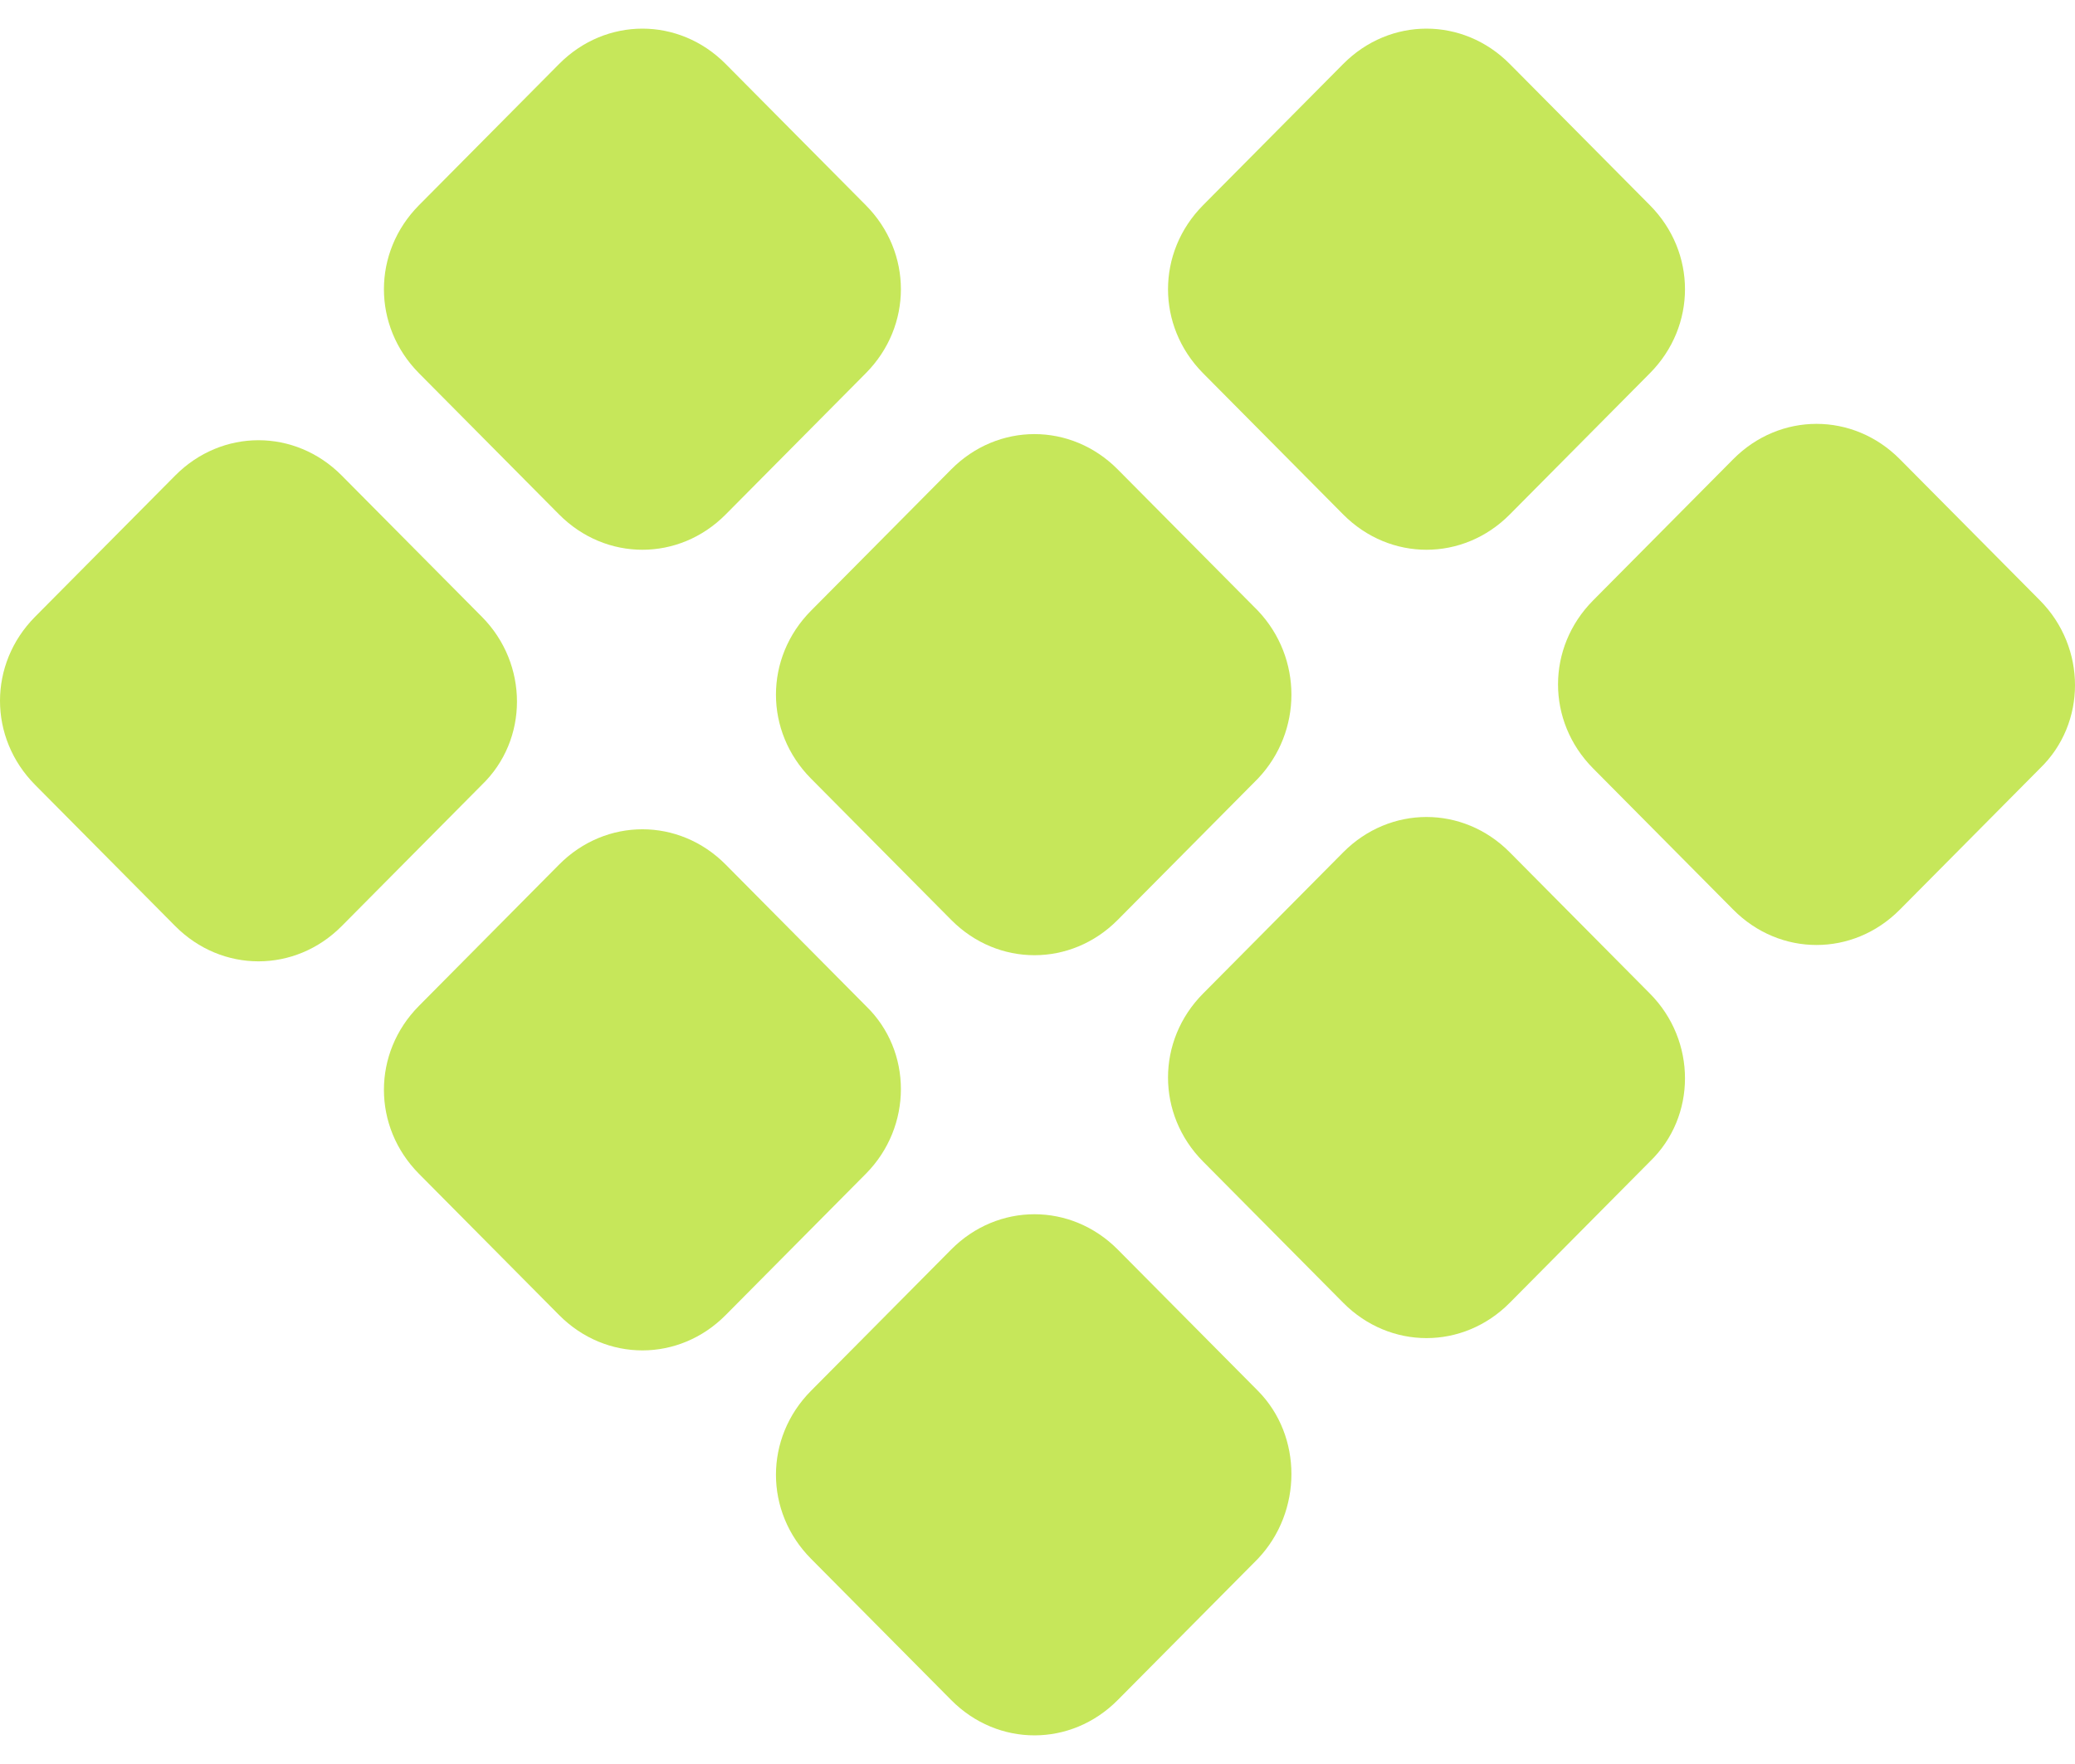
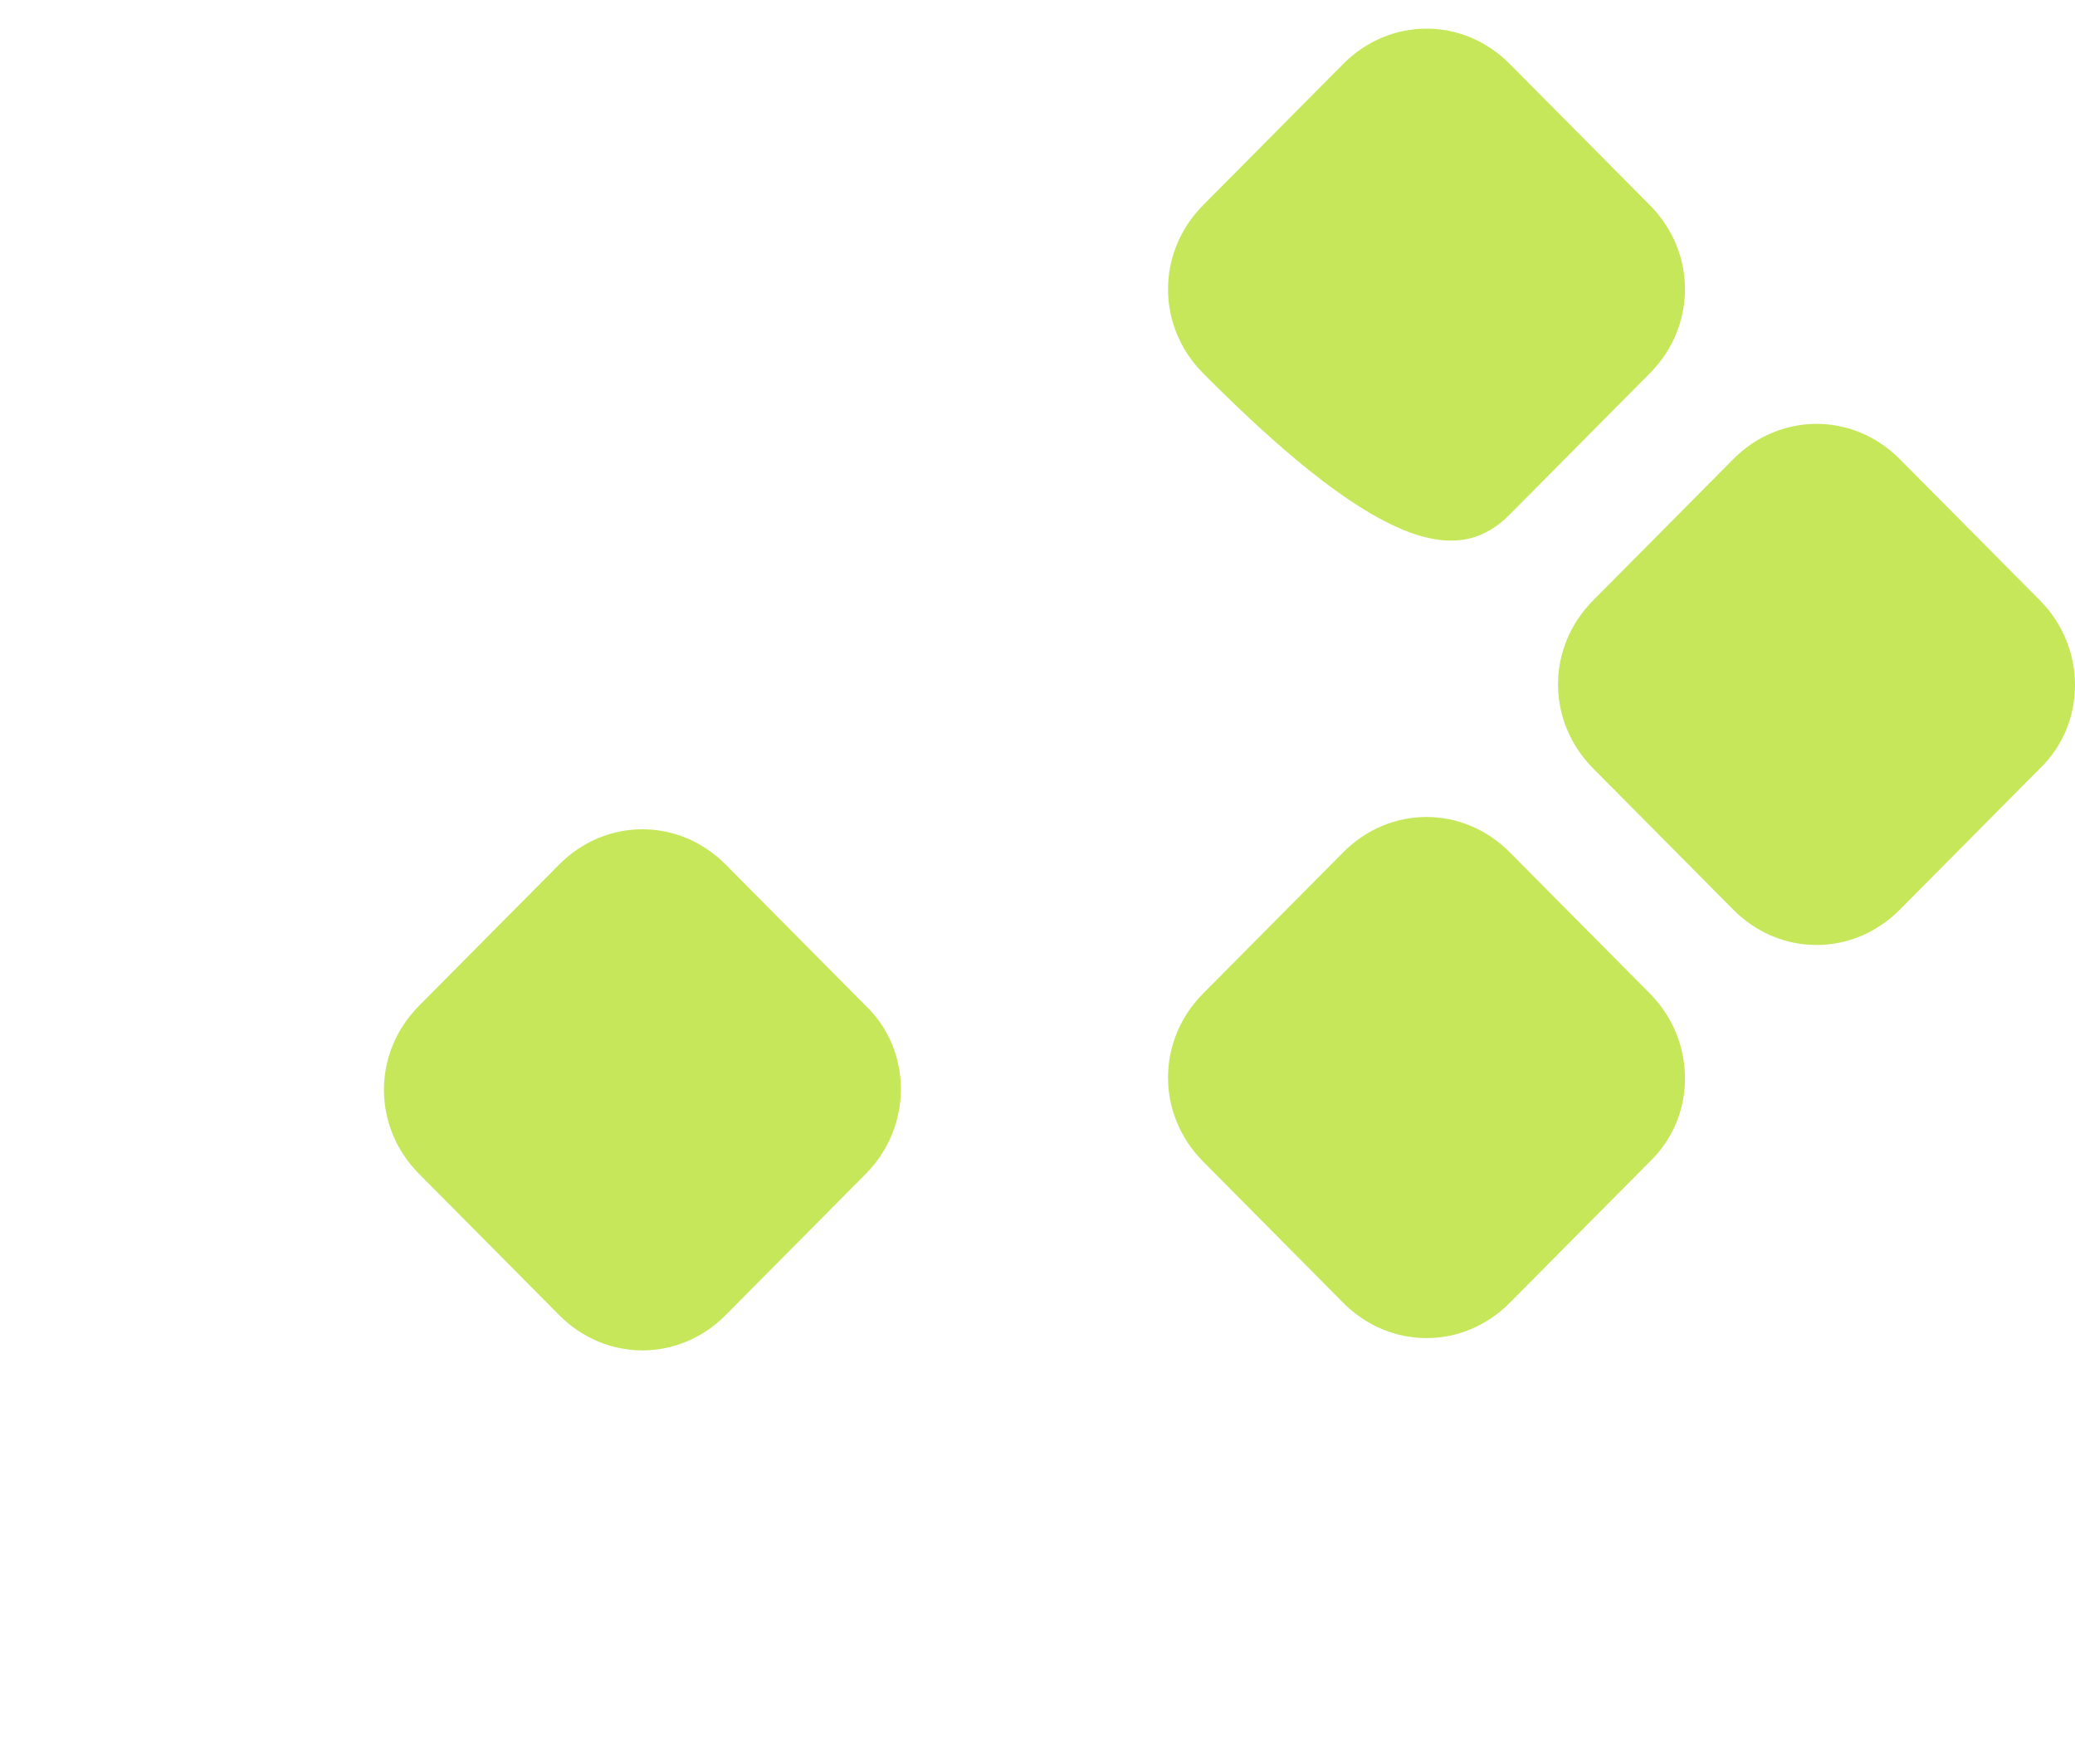
<svg xmlns="http://www.w3.org/2000/svg" width="40" height="34" viewBox="0 0 40 34" fill="none">
  <path d="M16.691 22.624L13.989 25.347C13.089 26.255 11.679 26.255 10.778 25.347L8.076 22.624C7.176 21.716 7.176 20.295 8.076 19.388L10.778 16.664C11.679 15.757 13.089 15.757 13.989 16.664L16.691 19.388C17.592 20.256 17.592 21.716 16.691 22.624Z" fill="#C6E75A" />
-   <path d="M24.249 26.807L21.547 24.084C20.646 23.177 19.236 23.177 18.336 24.084L15.634 26.807C14.733 27.715 14.733 29.136 15.634 30.044L18.336 32.767C19.236 33.675 20.646 33.675 21.547 32.767L24.249 30.044C25.11 29.136 25.11 27.676 24.249 26.807Z" fill="#C6E75A" />
-   <path d="M24.249 11.771L21.547 9.048C20.646 8.14 19.236 8.14 18.336 9.048L15.634 11.771C14.733 12.679 14.733 14.099 15.634 15.007L18.336 17.73C19.236 18.638 20.646 18.638 21.547 17.73L24.249 15.007C25.11 14.099 25.11 12.679 24.249 11.771Z" fill="#C6E75A" />
-   <path d="M16.691 3.956L13.989 1.233C13.089 0.325 11.679 0.325 10.778 1.233L8.076 3.956C7.176 4.864 7.176 6.285 8.076 7.193L10.778 9.916C11.679 10.823 13.089 10.823 13.989 9.916L16.691 7.193C17.592 6.285 17.592 4.864 16.691 3.956Z" fill="#C6E75A" />
-   <path d="M9.29 11.889L6.588 9.166C5.688 8.258 4.278 8.258 3.377 9.166L0.675 11.889C-0.225 12.797 -0.225 14.218 0.675 15.126L3.377 17.849C4.278 18.756 5.688 18.756 6.588 17.849L9.29 15.126C10.191 14.257 10.191 12.797 9.29 11.889Z" fill="#C6E75A" />
  <path d="M31.806 19.151L29.104 16.428C28.204 15.52 26.794 15.52 25.893 16.428L23.191 19.151C22.291 20.058 22.291 21.479 23.191 22.387L25.893 25.11C26.794 26.018 28.204 26.018 29.104 25.11L31.806 22.387C32.707 21.519 32.707 20.058 31.806 19.151Z" fill="#C6E75A" />
  <path d="M39.325 11.573L36.623 8.85C35.722 7.943 34.312 7.943 33.412 8.85L30.71 11.573C29.809 12.481 29.809 13.902 30.71 14.81L33.412 17.533C34.312 18.441 35.722 18.441 36.623 17.533L39.325 14.81C40.225 13.941 40.225 12.481 39.325 11.573Z" fill="#C6E75A" />
-   <path d="M31.806 3.956L29.104 1.233C28.204 0.325 26.794 0.325 25.893 1.233L23.191 3.956C22.291 4.864 22.291 6.285 23.191 7.193L25.893 9.916C26.794 10.823 28.204 10.823 29.104 9.916L31.806 7.193C32.707 6.285 32.707 4.864 31.806 3.956Z" fill="#C6E75A" />
+   <path d="M31.806 3.956L29.104 1.233C28.204 0.325 26.794 0.325 25.893 1.233L23.191 3.956C22.291 4.864 22.291 6.285 23.191 7.193C26.794 10.823 28.204 10.823 29.104 9.916L31.806 7.193C32.707 6.285 32.707 4.864 31.806 3.956Z" fill="#C6E75A" />
</svg>